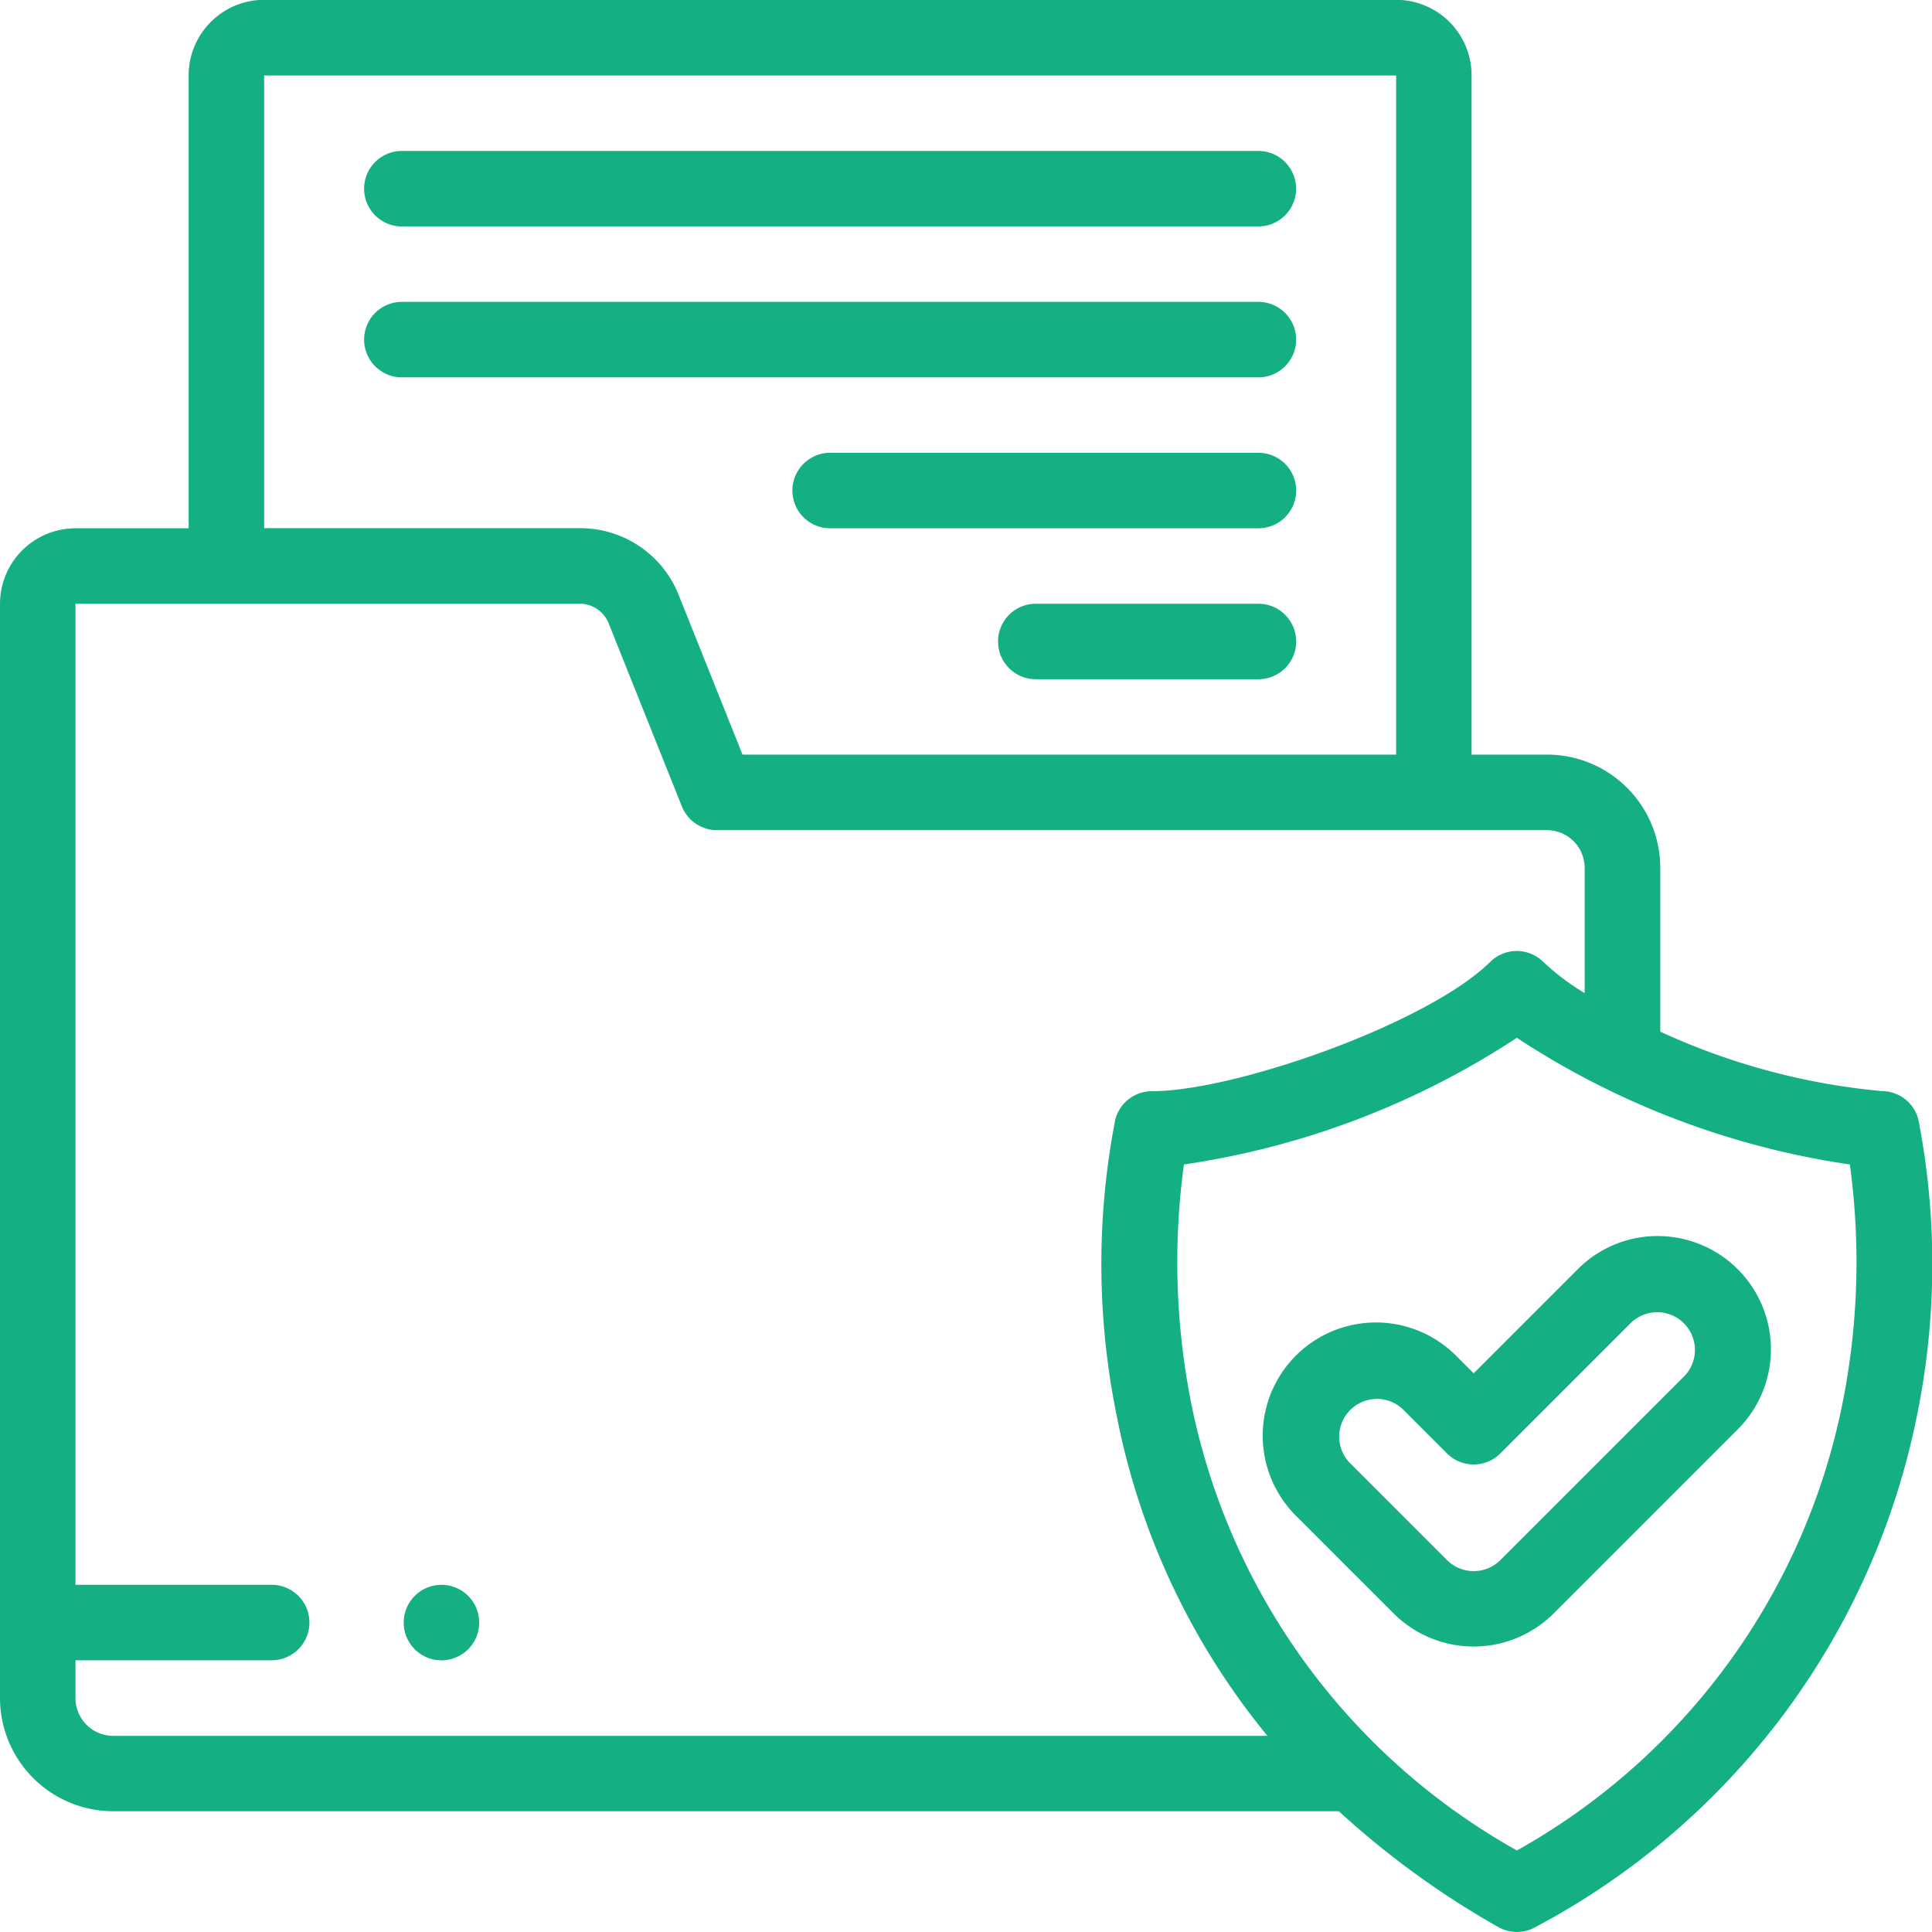
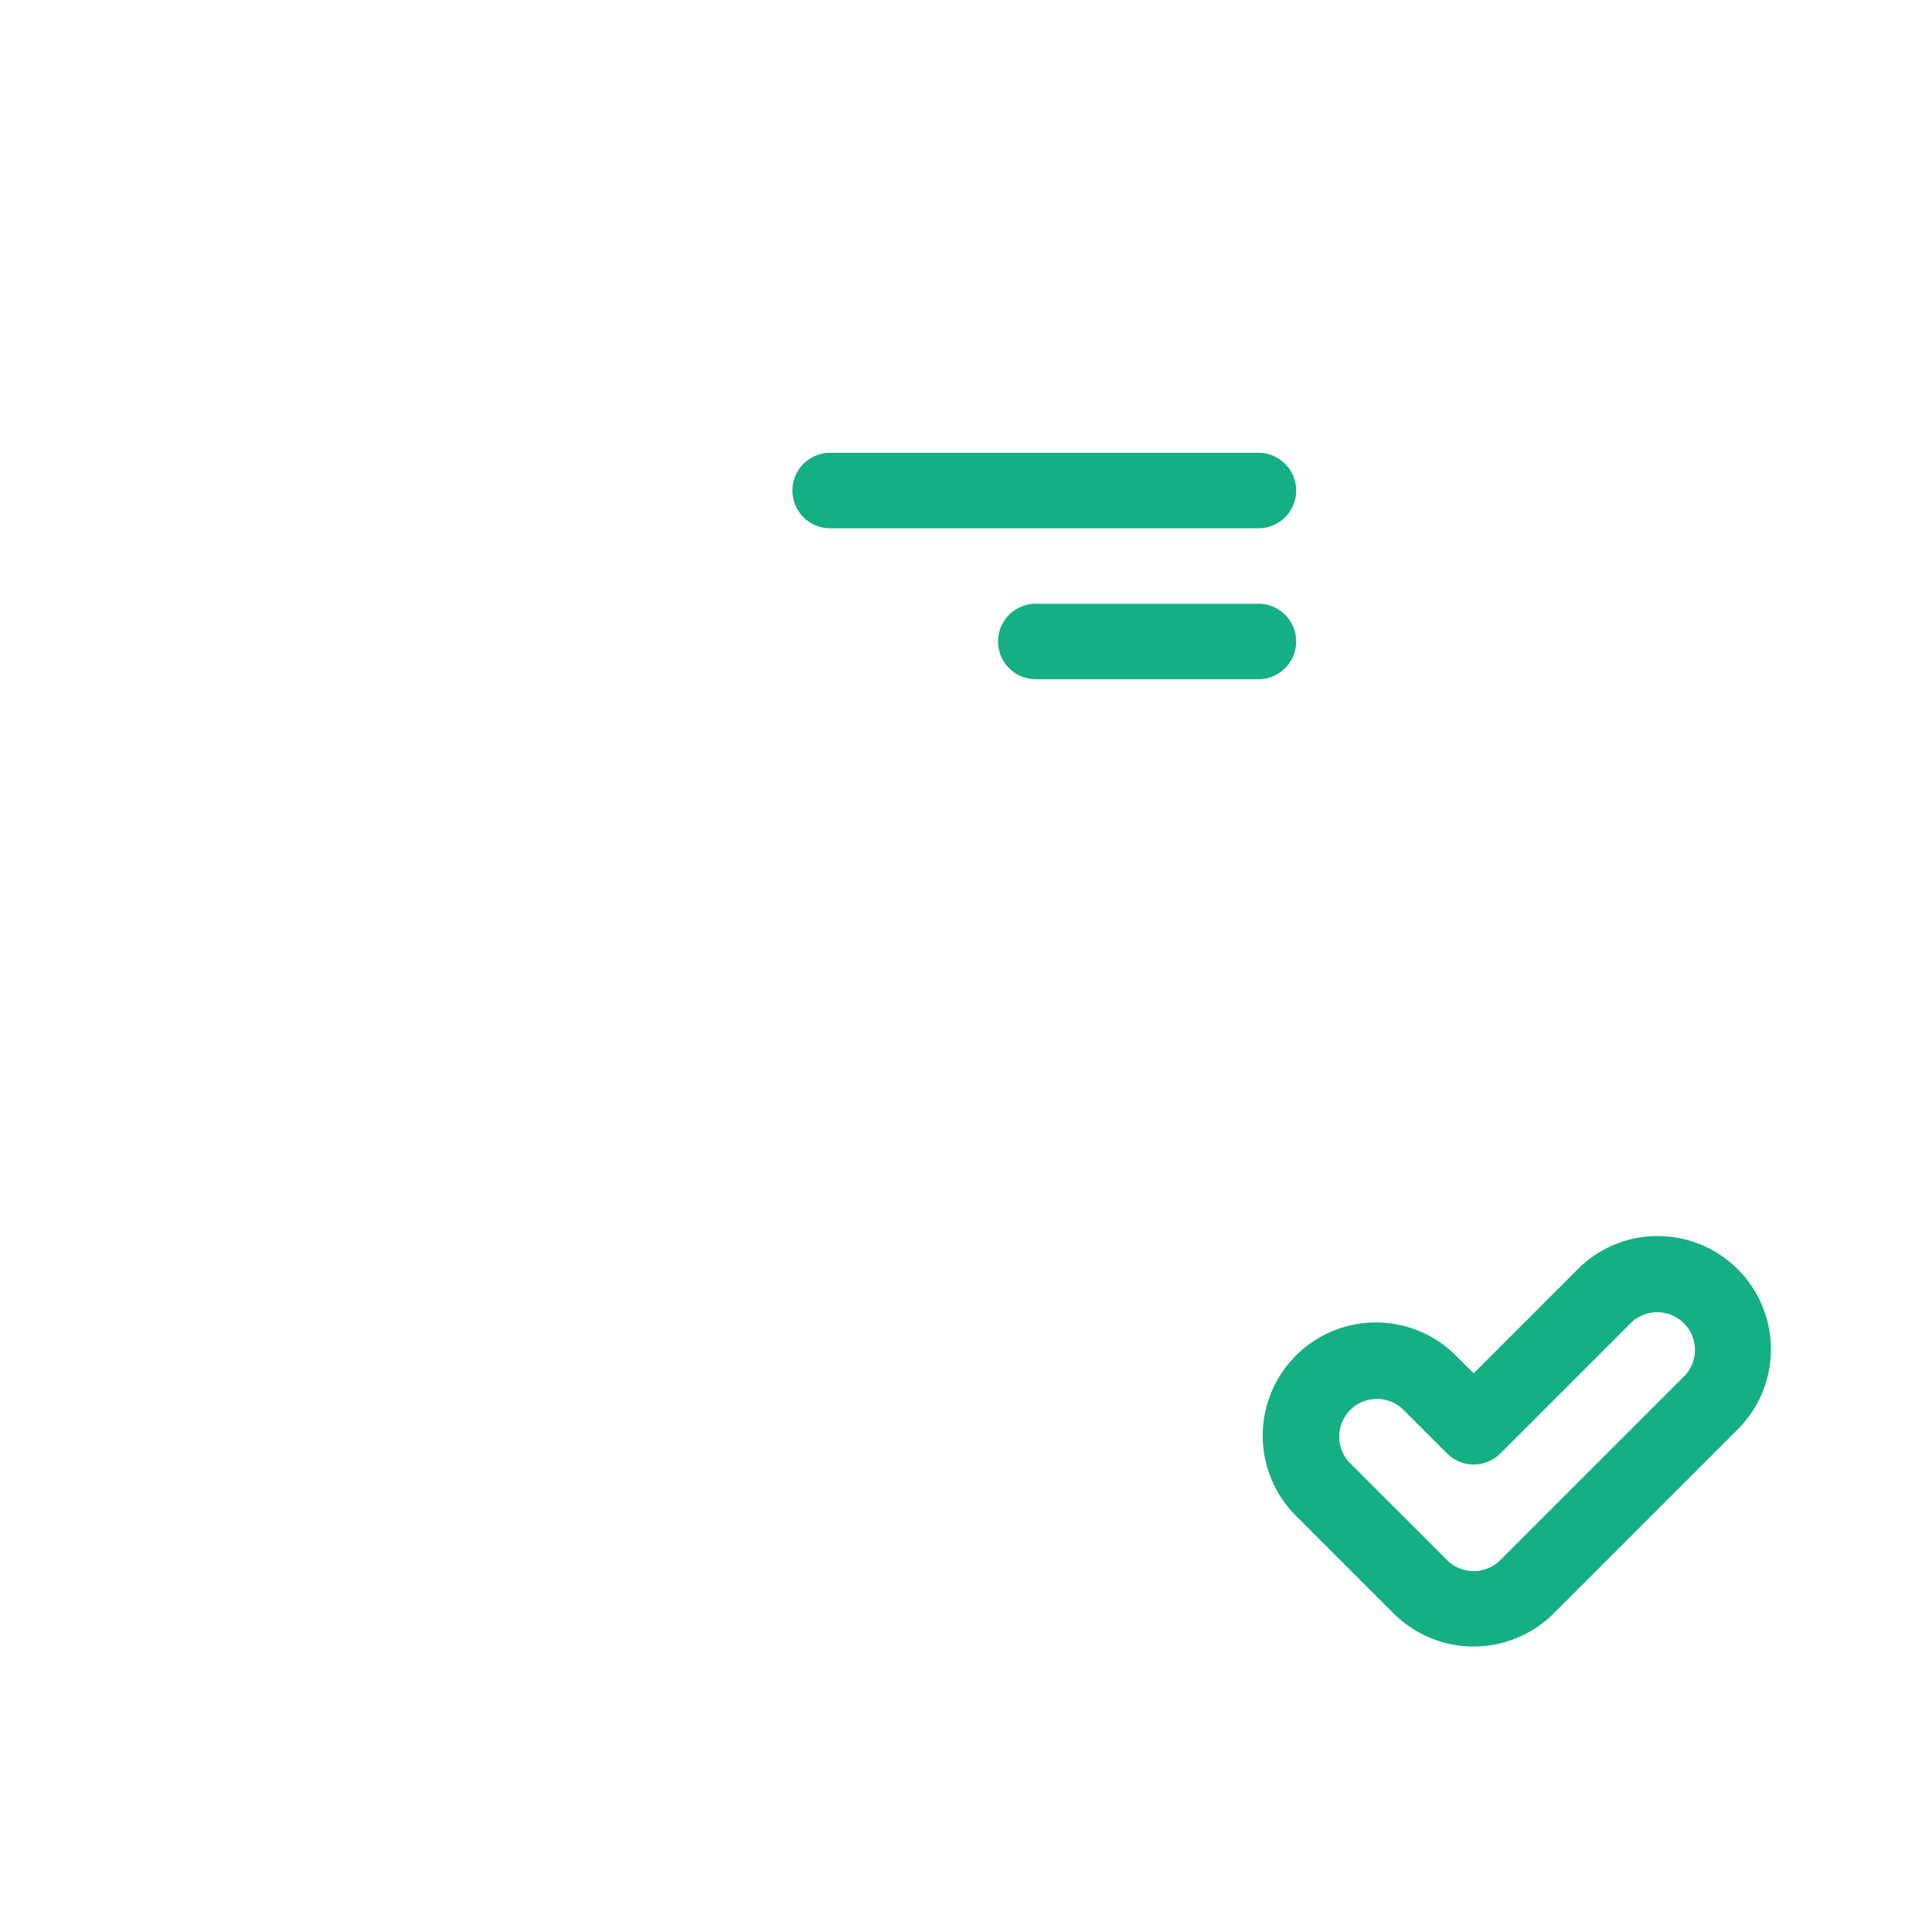
<svg xmlns="http://www.w3.org/2000/svg" width="54.01" height="54.009" viewBox="0 0 54.01 54.009">
  <g id="documents" transform="translate(0 -0.005)">
    <g id="Group_27" data-name="Group 27" transform="translate(0 0.005)">
-       <path id="Path_116" data-name="Path 116" d="M53.633,31.318a1.055,1.055,0,0,0-1.026-.811,18.876,18.876,0,0,1-6.193-1.662V24.267A3.168,3.168,0,0,0,43.249,21.1h-2.11V2.115A2.112,2.112,0,0,0,39.03,0H7.384a2.112,2.112,0,0,0-2.11,2.11V14.774H2.11A2.112,2.112,0,0,0,0,16.883V47.474a3.168,3.168,0,0,0,3.165,3.165H37.428a24.215,24.215,0,0,0,4.455,3.236,1.055,1.055,0,0,0,1.046,0A20.824,20.824,0,0,0,53.589,39.583a21.153,21.153,0,0,0,.043-8.265ZM7.384,2.115H39.03V21.1H20.757l-1.768-4.42a2.958,2.958,0,0,0-2.73-1.909H7.384ZM2.11,47.474V46.419H7.595a1.055,1.055,0,1,0,0-2.11H2.11V16.883H16.258a.88.88,0,0,1,.772.583l2.033,5.083a1.055,1.055,0,0,0,.979.663H43.249A1.056,1.056,0,0,1,44.3,24.267v3.5a6.636,6.636,0,0,1-1.157-.872,1.055,1.055,0,0,0-1.483,0c-1.73,1.711-7.115,3.615-9.459,3.615a1.055,1.055,0,0,0-1.026.811,21.151,21.151,0,0,0,.044,8.265,20.2,20.2,0,0,0,4.213,8.946H3.165A1.056,1.056,0,0,1,2.11,47.474Zm49.41-8.3a18.487,18.487,0,0,1-9.114,12.562,18.5,18.5,0,0,1-9.1-12.478,20.207,20.207,0,0,1-.209-6.7,22.979,22.979,0,0,0,9.307-3.541,22.977,22.977,0,0,0,9.309,3.541A20.1,20.1,0,0,1,51.52,39.174Z" transform="translate(0 -0.005)" fill="#14af83" />
-       <path id="Path_117" data-name="Path 117" d="M97.556,42.116H121.5a1.055,1.055,0,1,0,0-2.11H97.556a1.055,1.055,0,0,0,0,2.11Z" transform="translate(-86.322 -35.786)" fill="#14af83" />
-       <path id="Path_118" data-name="Path 118" d="M122.556,81.061a1.055,1.055,0,0,0-1.055-1.055H97.556a1.055,1.055,0,0,0,0,2.11H121.5A1.055,1.055,0,0,0,122.556,81.061Z" transform="translate(-86.322 -71.567)" fill="#14af83" />
      <path id="Path_119" data-name="Path 119" d="M223.027,120.006H211.055a1.055,1.055,0,0,0,0,2.11h11.973a1.055,1.055,0,1,0,0-2.11Z" transform="translate(-187.848 -107.348)" fill="#14af83" />
      <path id="Path_120" data-name="Path 120" d="M271.779,160.006h-6.224a1.055,1.055,0,0,0,0,2.11h6.224a1.055,1.055,0,1,0,0-2.11Z" transform="translate(-236.599 -143.128)" fill="#14af83" />
      <path id="Path_121" data-name="Path 121" d="M345.692,327.6a3.144,3.144,0,0,0-2.238.927l-2.911,2.911-.495-.495a3.164,3.164,0,0,0-4.475,4.475l2.732,2.732a3.168,3.168,0,0,0,4.475,0l5.149-5.149a3.165,3.165,0,0,0-2.237-5.4Zm.746,3.91-5.149,5.149a1.056,1.056,0,0,1-1.491,0l-2.732-2.732a1.055,1.055,0,0,1,1.491-1.491l1.241,1.241a1.055,1.055,0,0,0,1.492,0l3.657-3.657a1.055,1.055,0,0,1,1.492,1.491Z" transform="translate(-299.346 -293.046)" fill="#14af83" />
-       <path id="Path_122" data-name="Path 122" d="M108.048,420.01a1.055,1.055,0,1,0,0,2.11h0a1.055,1.055,0,1,0,0-2.11Z" transform="translate(-95.707 -375.705)" fill="#14af83" />
    </g>
  </g>
</svg>